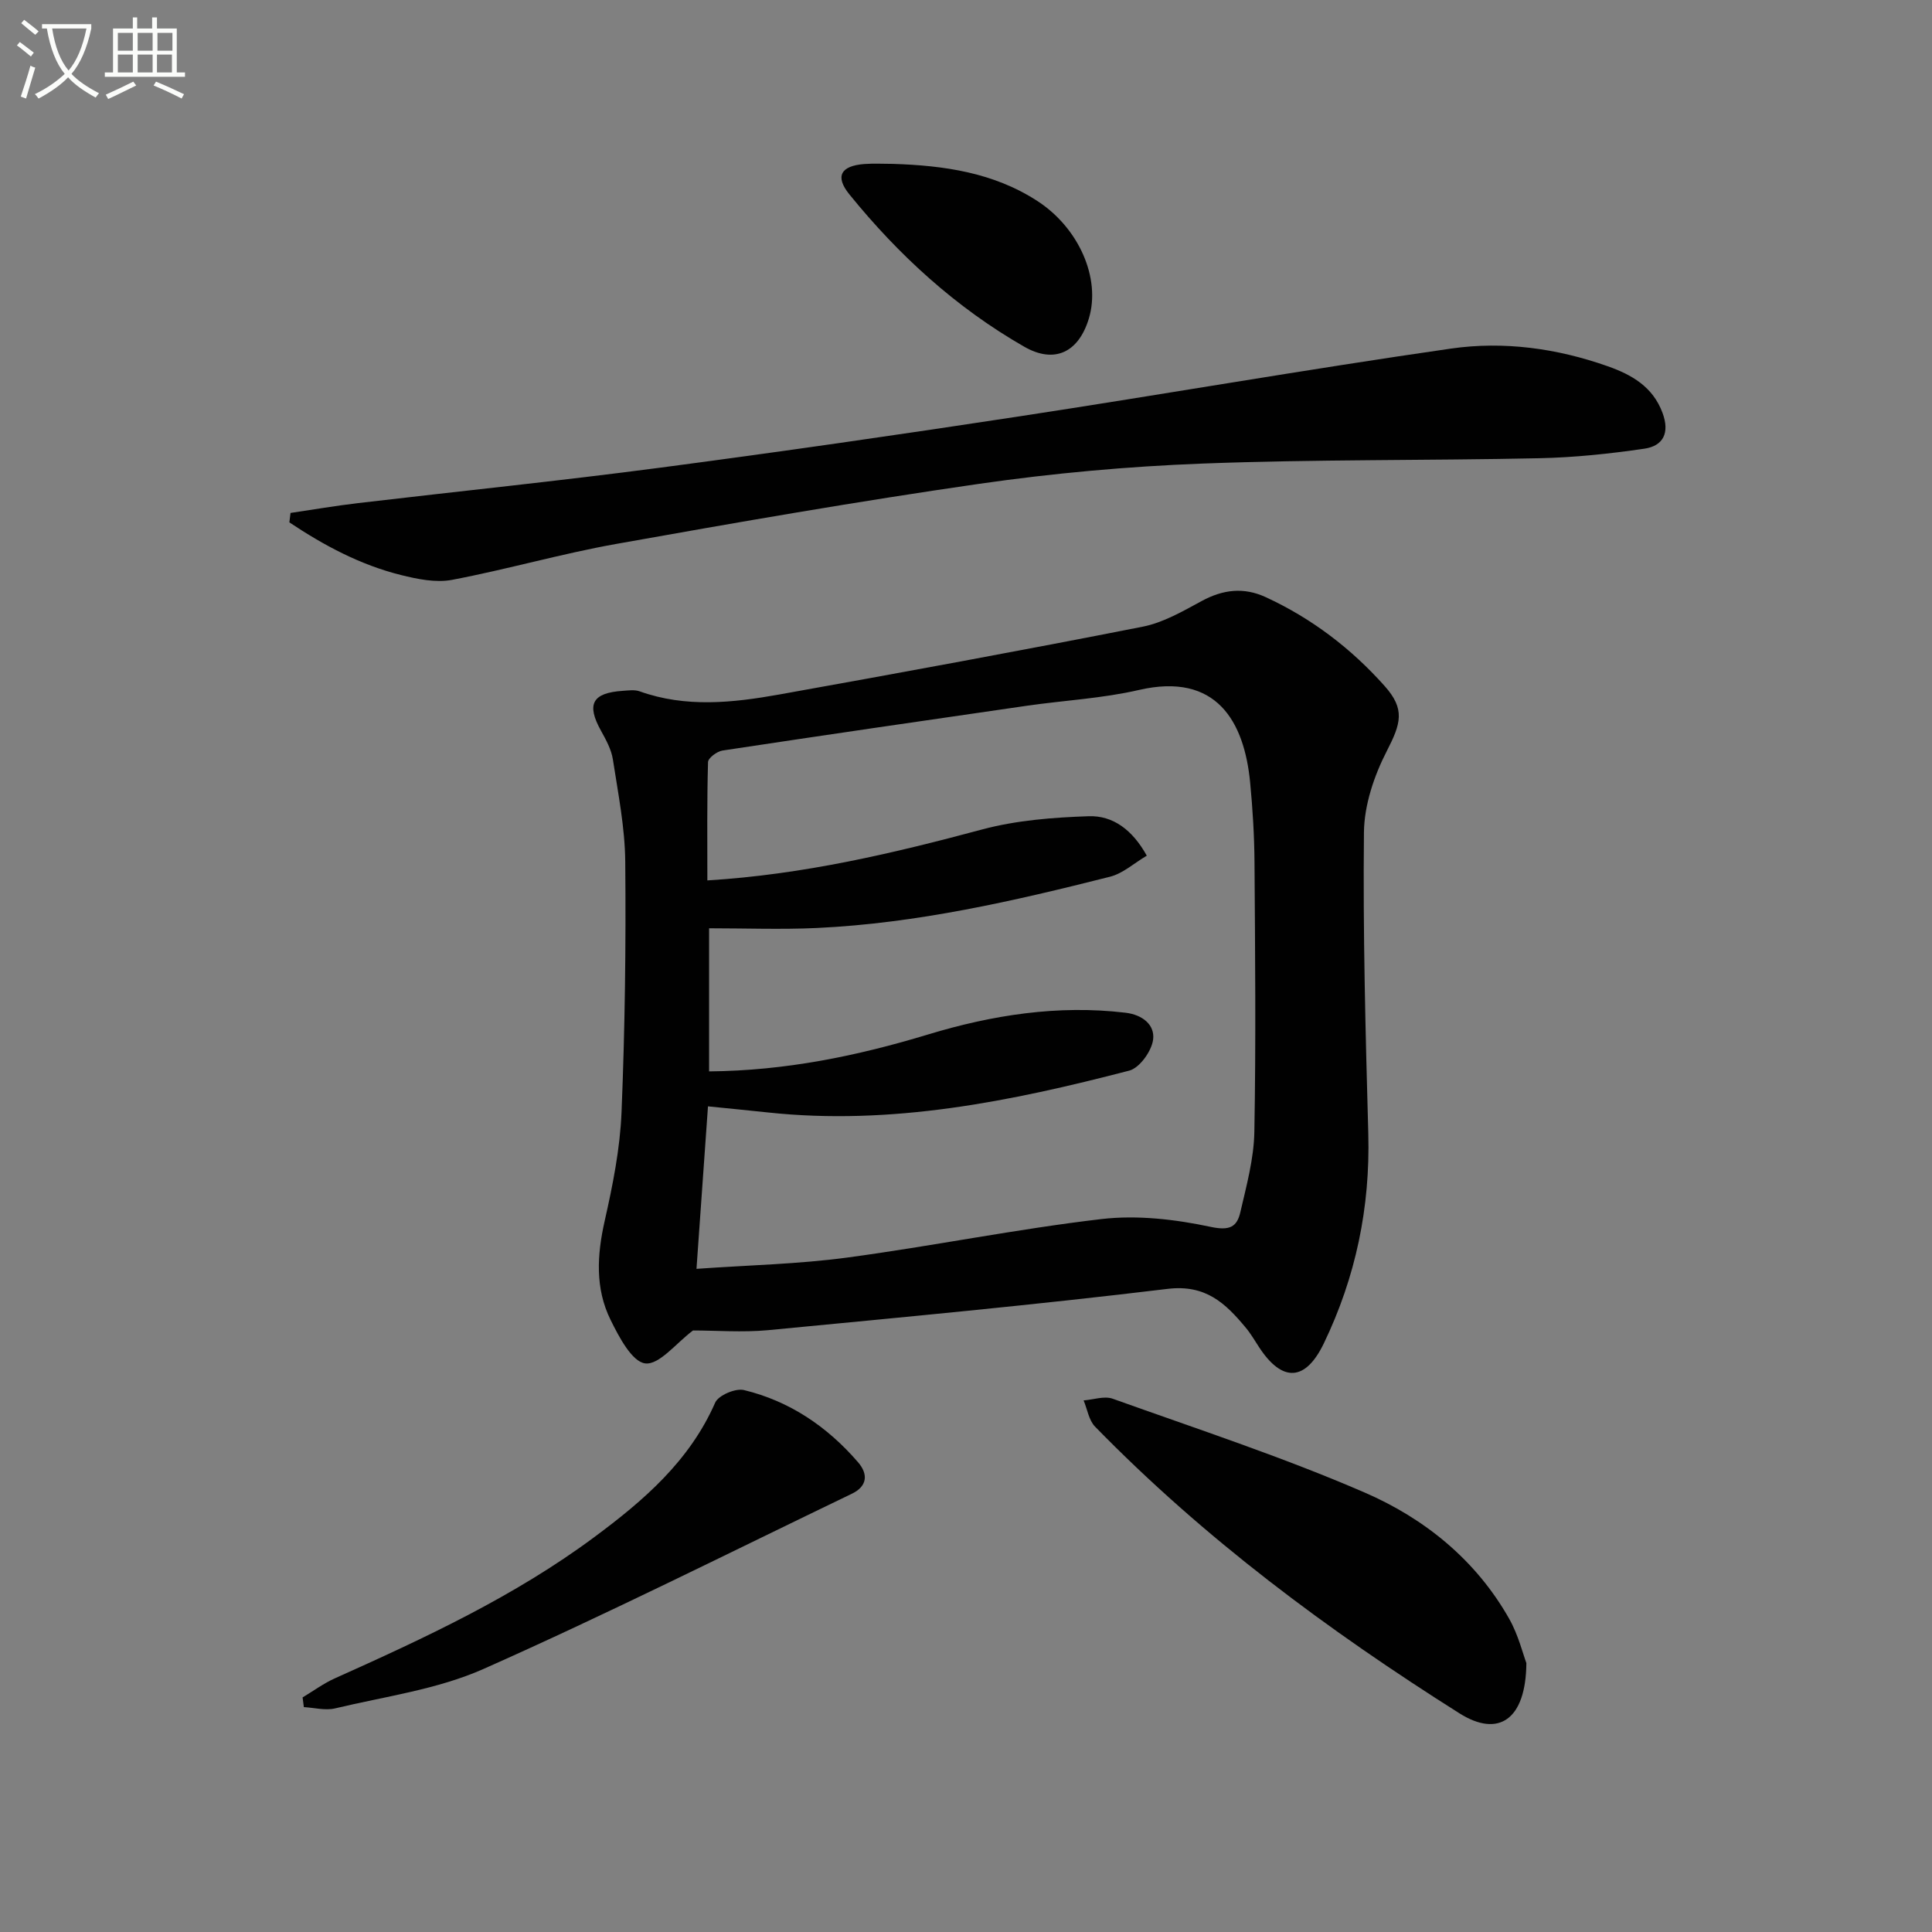
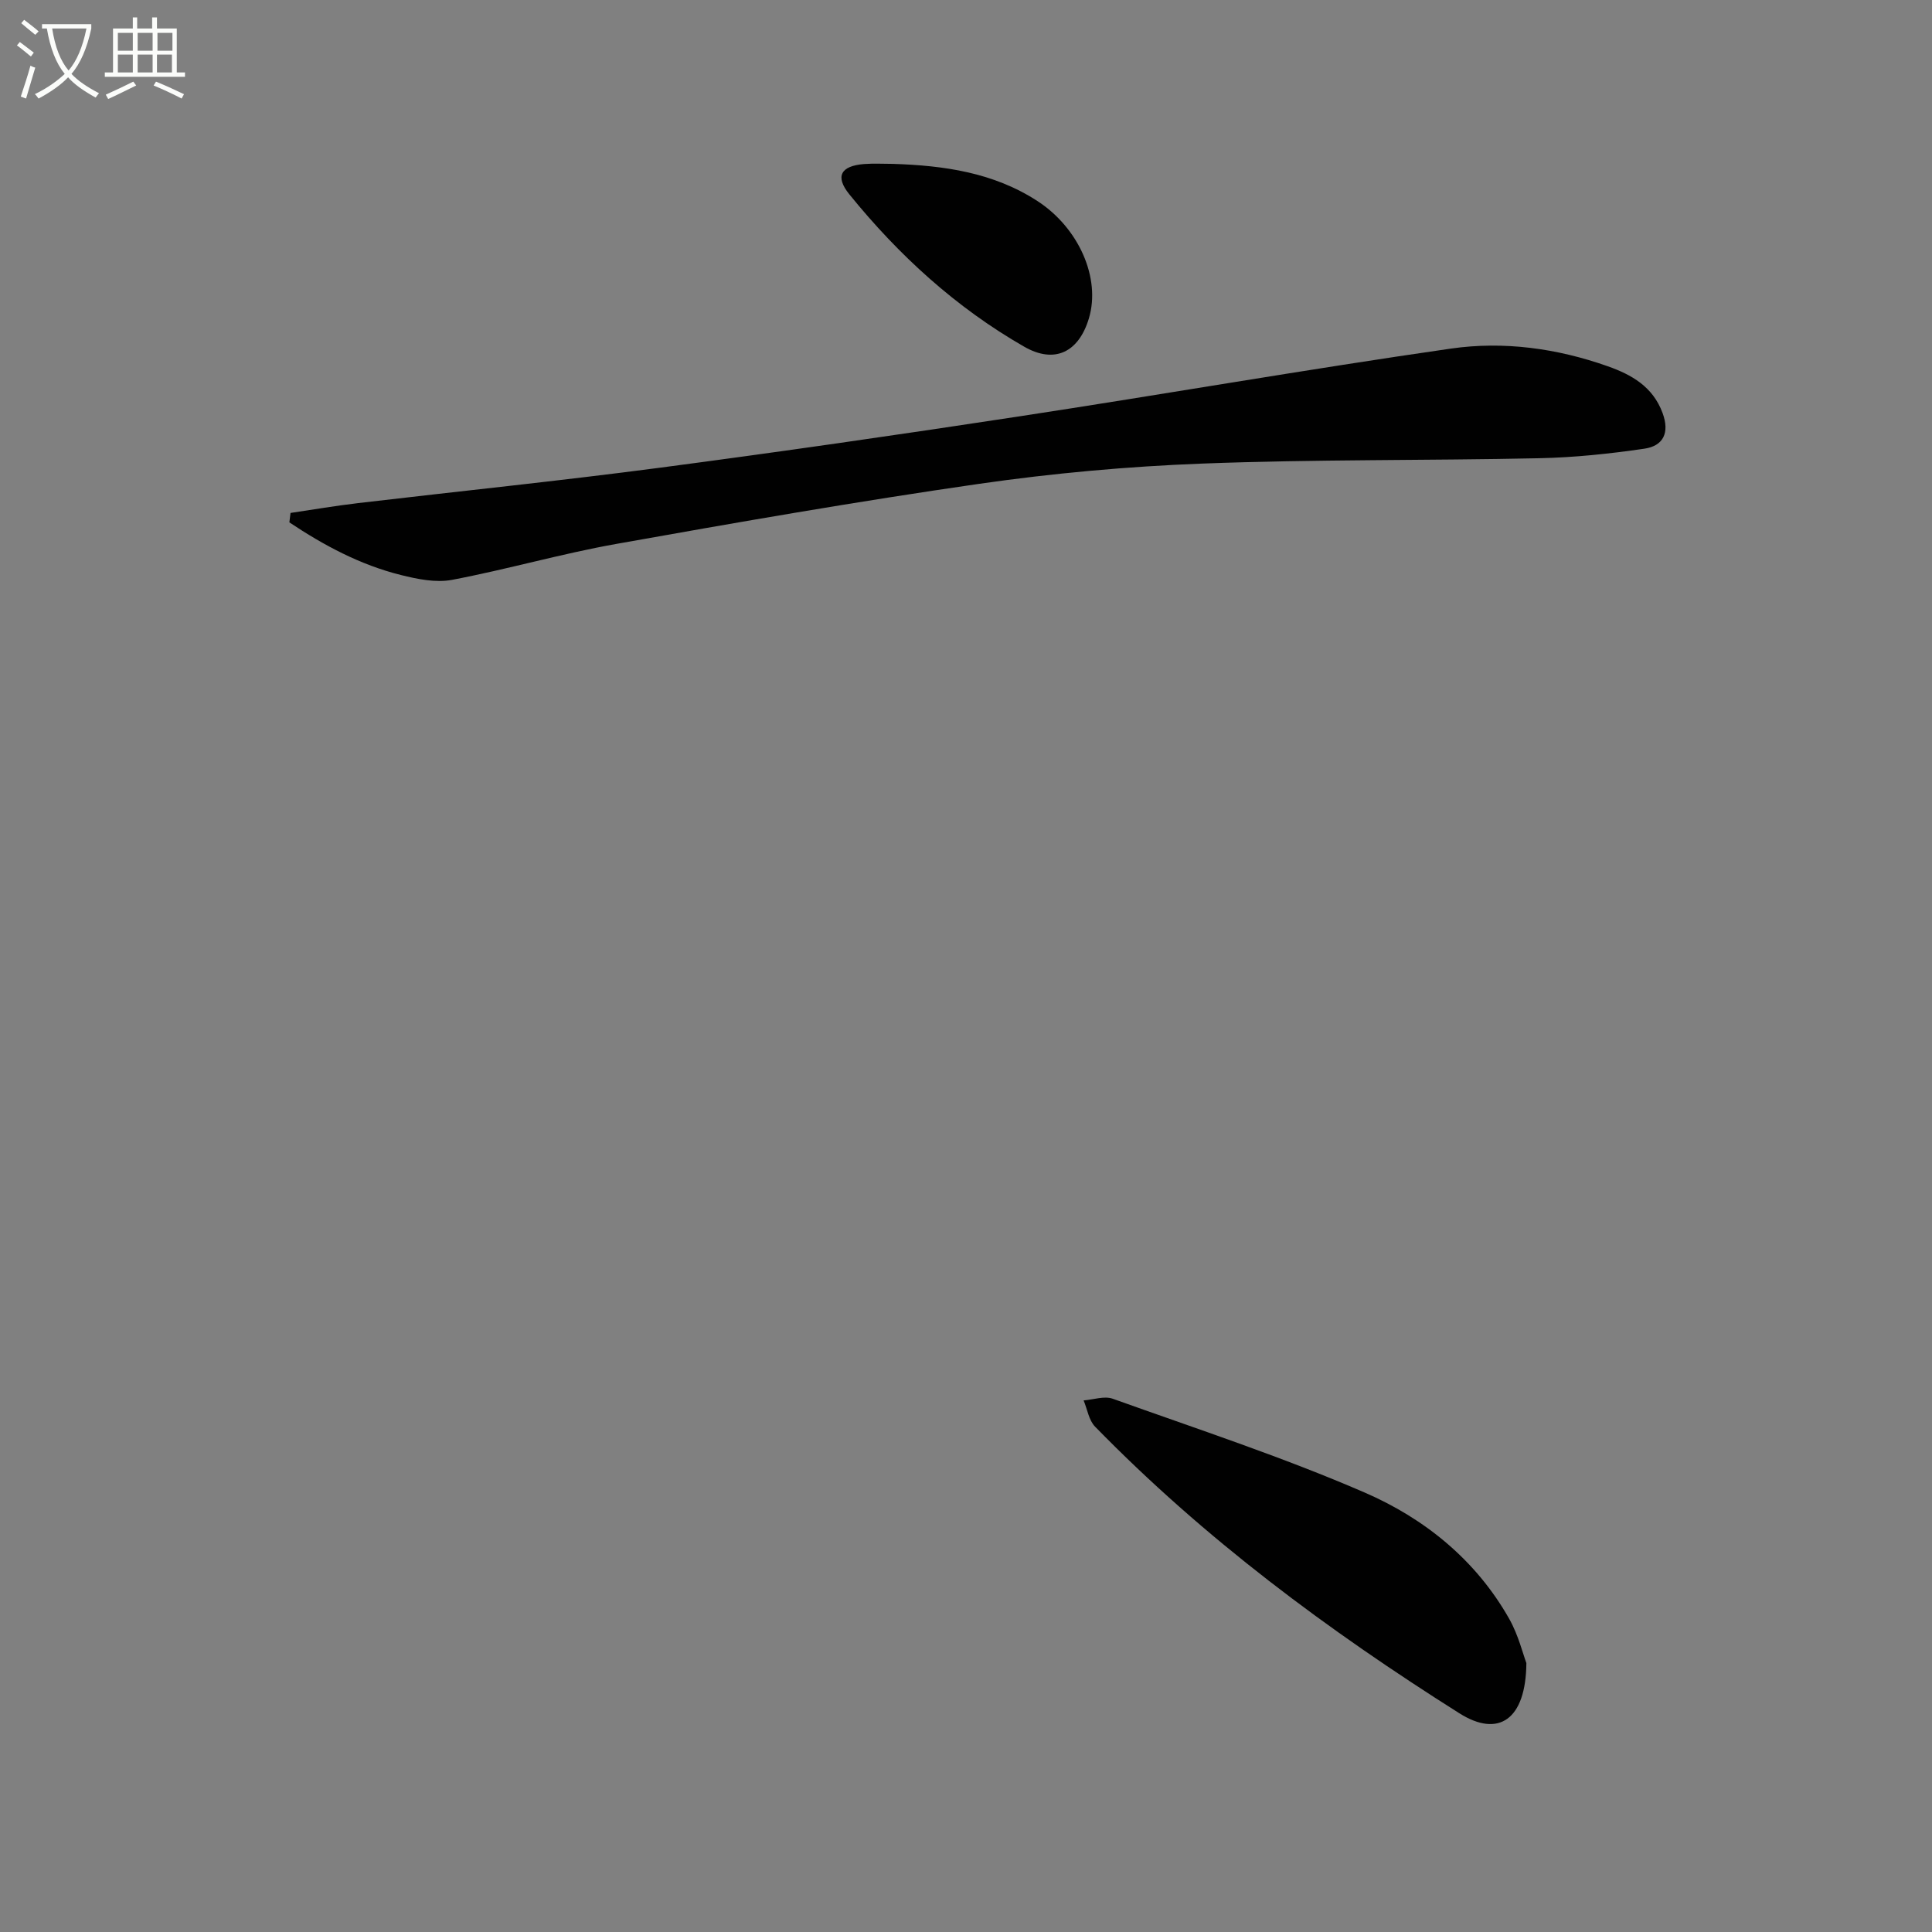
<svg xmlns="http://www.w3.org/2000/svg" enable-background="new 0 0 400 400" viewBox="0 0 400 400">
  <rect x="0" y="0" width="400" height="400" fill="#808080" stroke="none" />
  <path d="m6.4 11.7c-1-.8-1.9-1.6-2.9-2.3l.6-.7c.9.7 1.9 1.4 2.9 2.2zm-2.1 8.3c.7-2.1 1.4-4.2 2-6.4.2.1.6.3 1 .4-.7 2.3-1.3 4.4-1.9 6.4zm3-12.8c-1.1-.9-2.1-1.7-2.9-2.4l.6-.7c1 .8 2 1.5 3 2.4zm1.4-1.3v-.9h10.2v.9c-.9 4.2-2.3 7.3-4.1 9.4 1.3 1.4 3.2 2.7 5.7 4-.2.2-.4.5-.7.9-2.5-1.4-4.4-2.7-5.7-4.2-1.4 1.5-3.5 3-6.1 4.4 0 0 0 0-.1-.1-.3-.4-.5-.7-.7-.8 2.7-1.3 4.7-2.8 6.2-4.2-1.8-2.2-3-5.3-3.7-9.4zm9.2 0h-7.1c.6 3.8 1.7 6.7 3.4 8.7 1.7-2 2.9-4.8 3.7-8.7z" fill="#fbfcfa" />
  <path d="m31.6 3.6h.9v2.3h4.1v9.1h1.7v.9h-16.6v-.9h1.7v-9.1h4.1v-2.3h.9v2.3h3.1v-2.3zm-4 13.3.6.8c-1.9.9-3.8 1.9-5.8 2.8-.2-.3-.3-.6-.5-.9 2-.9 3.9-1.8 5.7-2.7zm-3.2-10.1v3.7h3.1v-3.7zm0 4.5v3.7h3.1v-3.7zm4.1-4.5v3.7h3.1v-3.7zm0 4.5v3.7h3.1v-3.7zm9.1 9.1c-2.1-1.1-4.1-2-5.8-2.7l.5-.8c2.2.9 4.1 1.8 5.8 2.6zm-1.9-13.6h-3.1v3.7h3.1zm-3.2 4.5v3.7h3.1v-3.7z" fill="#fbfcfa" />
  <g fill="#010101">
-     <path d="m143.48 275.46c-3.48 2.6-6.96 7.15-9.88 6.82-2.75-.32-5.46-5.5-7.2-9.04-3.2-6.5-2.8-13.39-1.21-20.45 1.67-7.39 3.18-14.94 3.49-22.47.71-17.29.93-34.61.77-51.91-.06-7.07-1.48-14.15-2.56-21.18-.32-2.06-1.42-4.06-2.45-5.92-3.07-5.51-1.84-7.86 4.5-8.28 1.16-.08 2.44-.27 3.48.1 9.58 3.43 19.29 2.38 28.91.66 25.12-4.5 50.22-9.11 75.25-14.04 4.26-.84 8.31-3.2 12.21-5.31 4.42-2.4 8.71-2.91 13.28-.8 9.51 4.39 17.69 10.63 24.62 18.41 4.26 4.78 3.37 7.73.44 13.43-2.63 5.11-4.68 11.18-4.74 16.85-.22 20.79.33 41.59.9 62.38.41 15.26-2.6 29.71-9.2 43.41-3.8 7.89-8.58 8.13-13.36.88-.91-1.39-1.75-2.85-2.81-4.12-4.19-5.04-8.28-8.99-16.2-8.03-27.52 3.33-55.14 5.9-82.73 8.55-5.32.49-10.75.06-15.51.06zm.72-12.76c10.77-.77 21.08-.97 31.23-2.34 17.59-2.36 35.03-5.91 52.65-7.97 7.4-.86 15.25.06 22.58 1.62 3.93.84 5.44.01 6.14-3.04 1.27-5.48 2.8-11.06 2.9-16.62.34-18.62.16-37.26.03-55.89-.04-5.48-.38-10.98-.9-16.44-1.21-12.6-6.93-22.89-23.03-19.17-7.56 1.75-15.43 2.15-23.15 3.26-21.03 3.04-42.05 6.1-63.06 9.28-1.14.17-2.98 1.54-3 2.4-.23 8.07-.14 16.15-.14 24.49 19.92-1.22 38.42-5.6 56.89-10.55 7.1-1.9 14.67-2.49 22.06-2.74 5-.17 9.05 2.79 12.03 8.17-2.61 1.53-4.92 3.67-7.59 4.35-19.96 5.05-40.04 9.65-60.71 10.62-7.38.34-14.79.06-22.32.06v29.63c15.83-.14 30.65-3.19 45.39-7.66 13.2-4 26.84-6.15 40.8-4.49 3.57.42 6.13 2.53 5.74 5.57-.31 2.38-2.79 5.86-4.94 6.42-24.51 6.37-49.24 11.41-74.83 8.66-4.04-.43-8.09-.83-12.39-1.26-.8 11.31-1.56 22.06-2.38 33.64z" />
    <path d="m60.15 106.2c4.67-.69 9.32-1.49 14.01-2.04 20.78-2.45 41.61-4.58 62.35-7.31 24.84-3.27 49.65-6.85 74.42-10.63 29.85-4.55 59.6-9.75 89.48-14.05 10.91-1.57 21.94-.06 32.46 3.66 4.94 1.75 9.32 4.21 11.34 9.66 1.53 4.13.15 6.84-3.78 7.41-7.19 1.05-14.48 1.82-21.74 1.97-23.26.5-46.55.22-69.8 1.11-15.42.59-30.88 1.99-46.15 4.19-25.12 3.62-50.14 7.98-75.13 12.44-11.41 2.03-22.61 5.28-34.01 7.44-3.36.64-7.18-.15-10.6-1-8.42-2.1-15.96-6.14-23.09-10.9.08-.66.16-1.31.24-1.95z" />
    <path d="m316.02 344.32c-.1 11.8-5.81 15.48-13.85 10.41-27.2-17.16-52.92-36.26-75.45-59.36-1.29-1.32-1.6-3.6-2.37-5.43 2.02-.15 4.28-.97 6.02-.35 17.47 6.26 35.16 12.05 52.16 19.42 12.42 5.38 23.05 13.97 29.93 26.14 1.91 3.38 2.86 7.32 3.56 9.17z" />
-     <path d="m62.65 351.43c2.21-1.32 4.31-2.88 6.64-3.93 18.66-8.37 37.2-16.97 53.73-29.24 10.21-7.57 19.74-15.75 25.05-27.86.67-1.52 4.22-3.03 5.97-2.6 9.46 2.29 17.25 7.58 23.6 14.93 2.18 2.52 1.89 5-1.25 6.52-25.38 12.22-50.57 24.87-76.31 36.3-9.56 4.24-20.38 5.68-30.69 8.15-2.02.49-4.31-.14-6.48-.26-.09-.67-.17-1.34-.26-2.01z" />
    <path d="m184.91 33.93c10.53.34 20.78 1.78 29.89 7.7 8.55 5.56 13.15 15.96 10.64 24.3-2.11 7.01-7.1 9.45-13.37 5.86-14.13-8.09-25.99-18.93-36.21-31.54-3.02-3.72-1.82-5.91 3.07-6.29 1.99-.15 3.99-.03 5.98-.03z" />
  </g>
</svg>